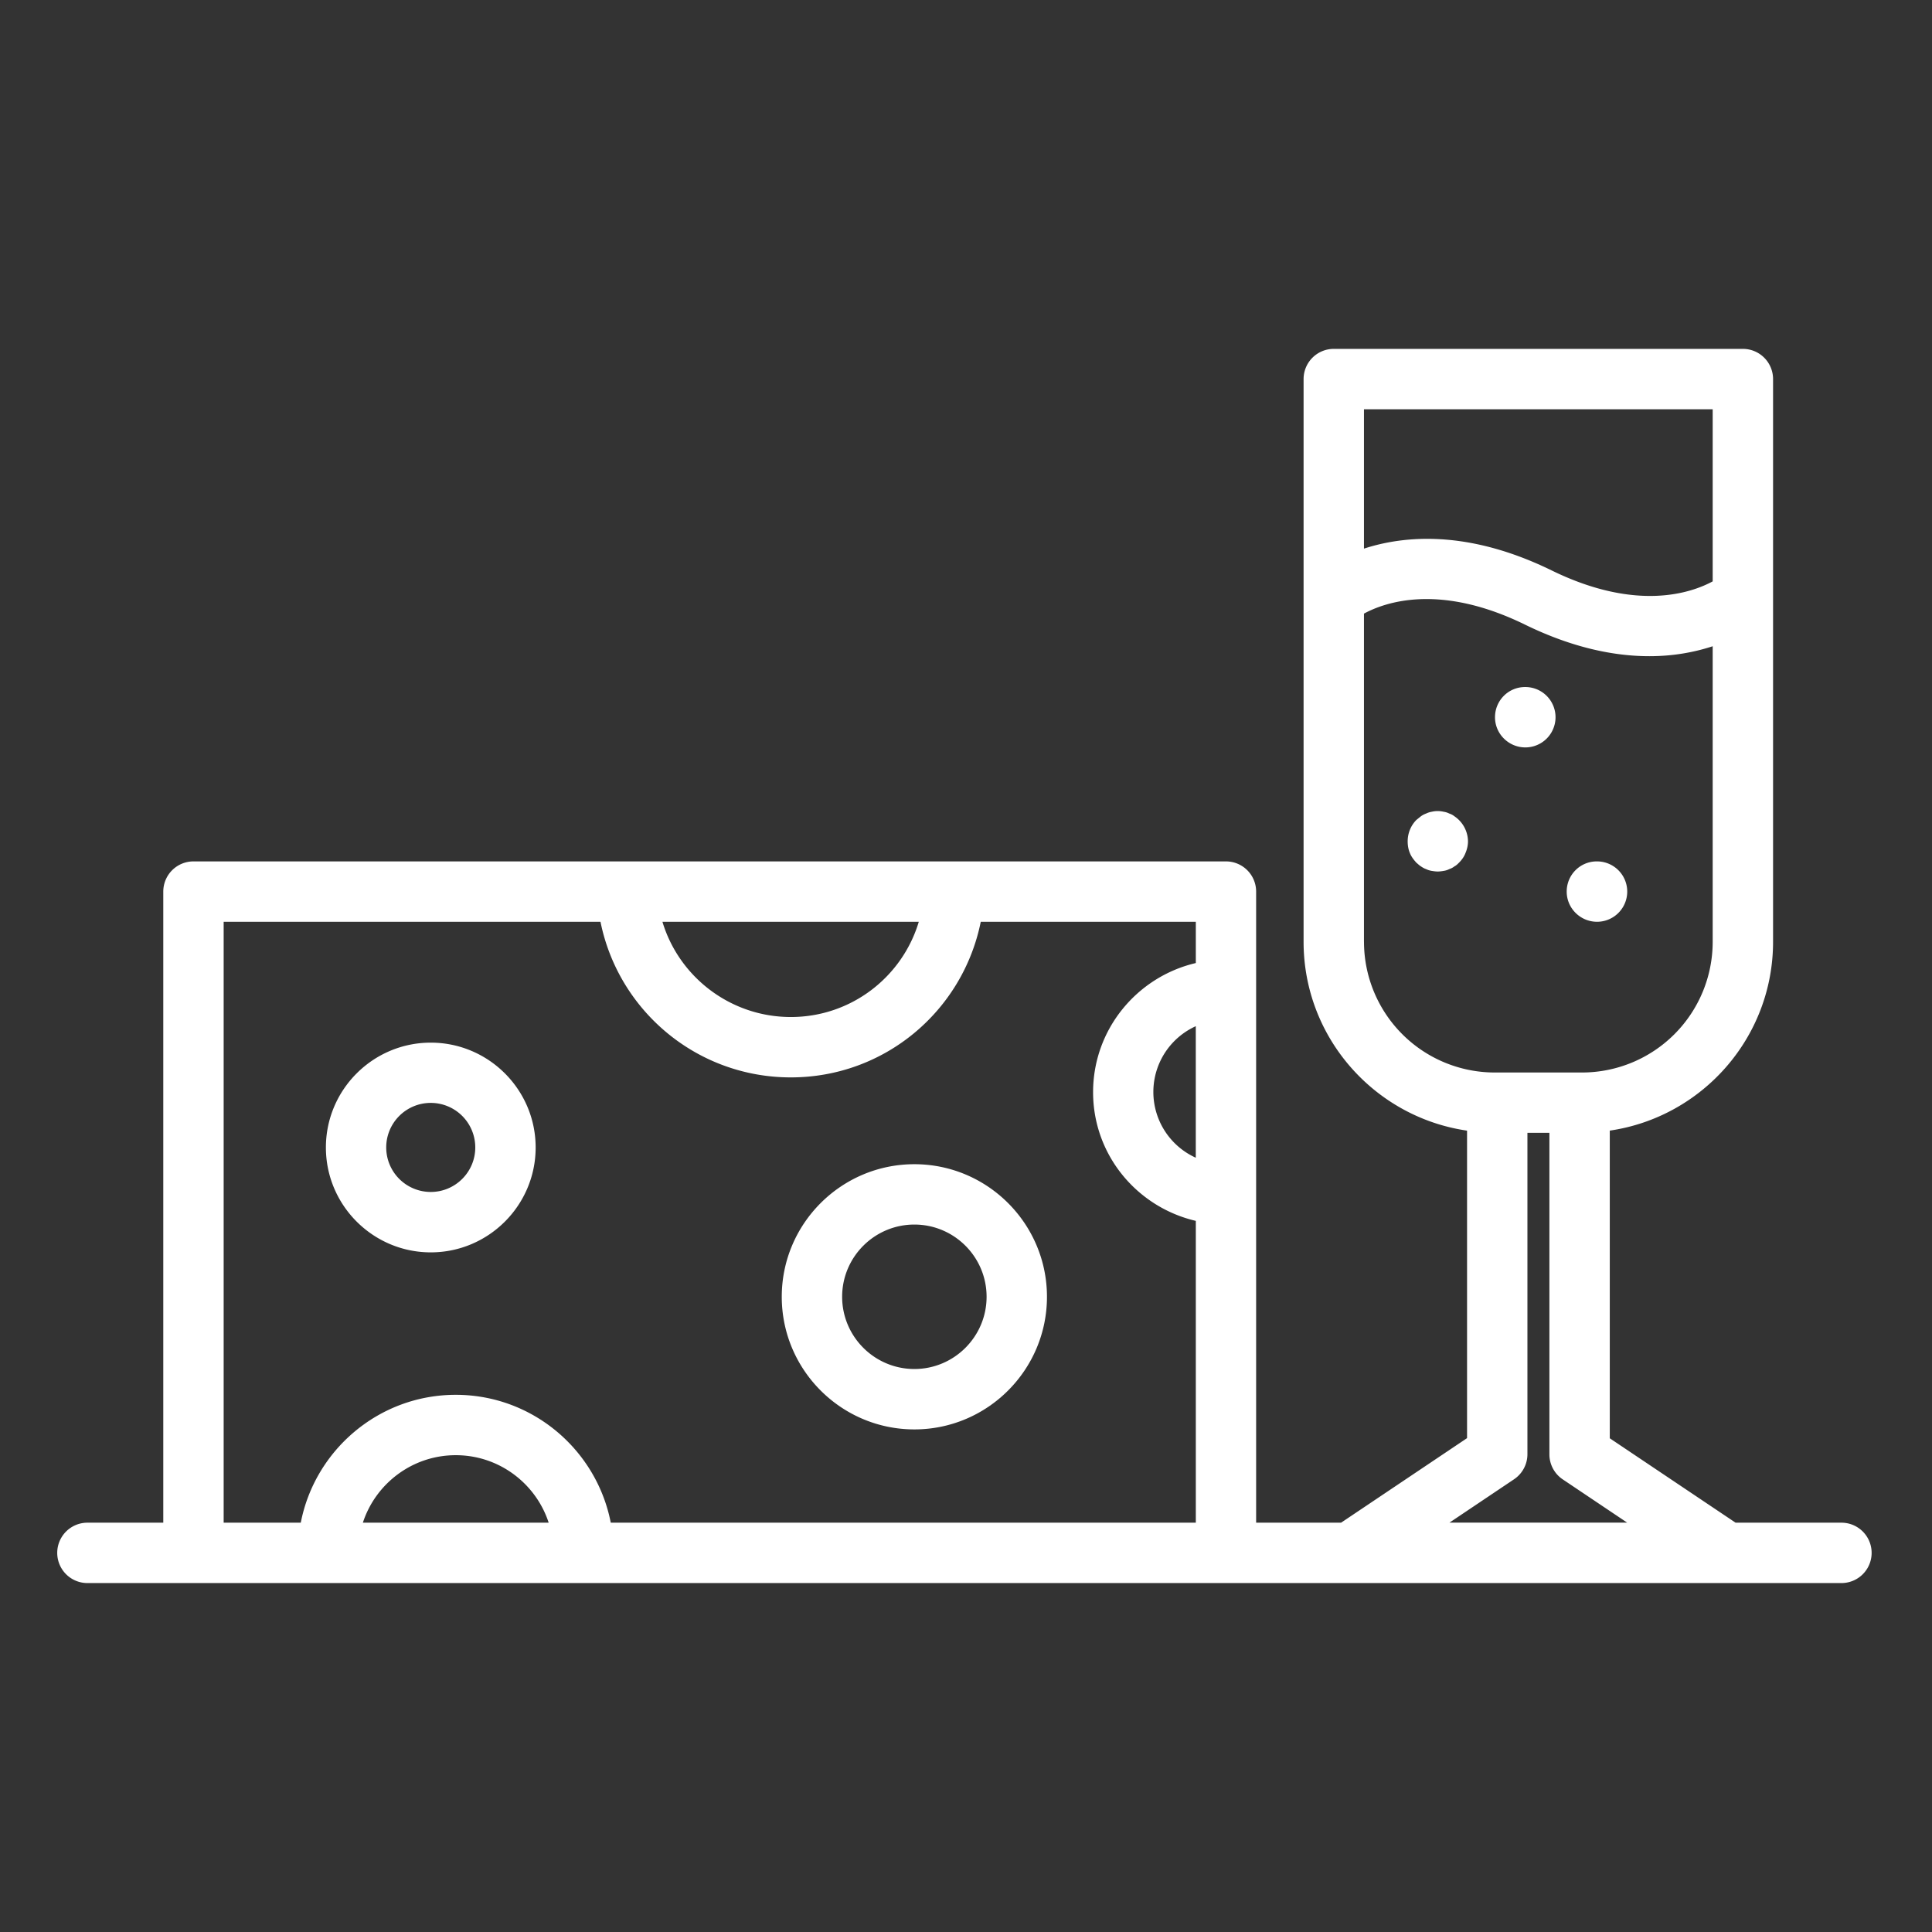
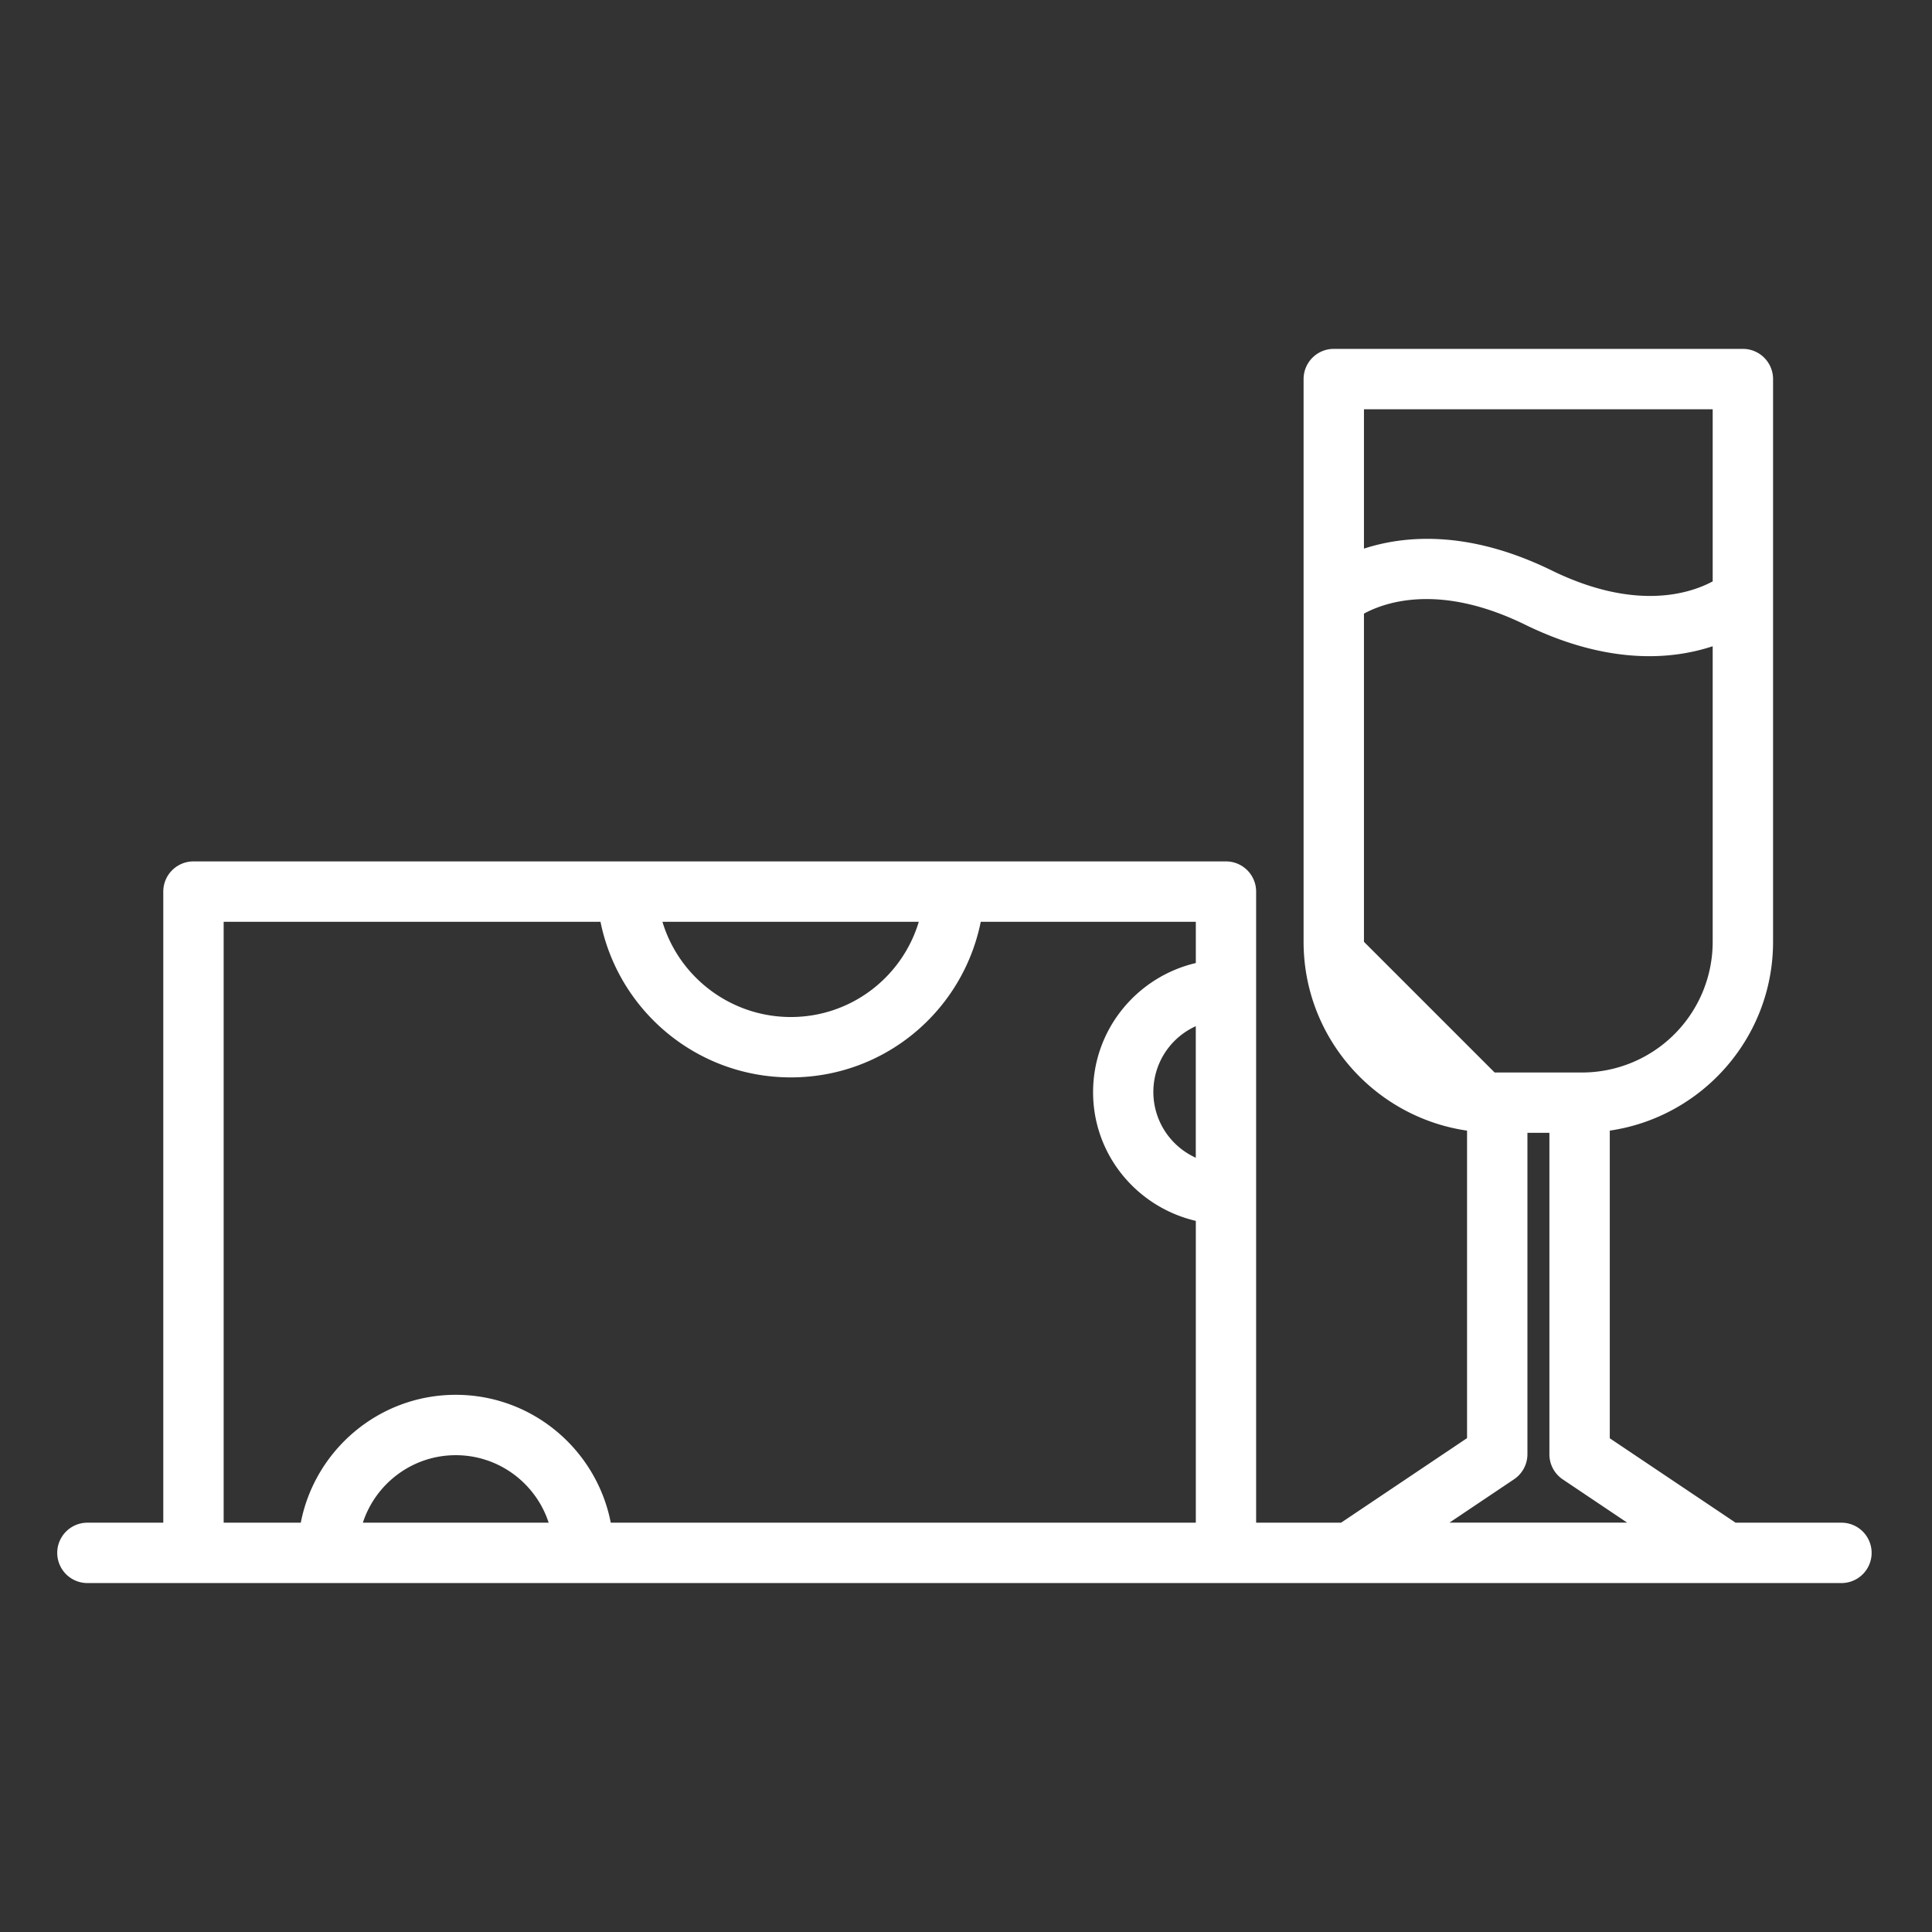
<svg xmlns="http://www.w3.org/2000/svg" version="1.1" width="512" height="512" x="0" y="0" viewBox="0 0 64 64" style="enable-background:new 0 0 512 512" xml:space="preserve" class="">
  <rect x="0" y="0" width="64" height="64" fill="#333333" stroke="none" />
  <g>
-     <path d="M30.29 38.566c-2.422 0-4.393 1.97-4.393 4.392s1.971 4.393 4.393 4.393 4.392-1.971 4.392-4.393-1.97-4.392-4.392-4.392zm0 6.784c-1.319 0-2.393-1.073-2.393-2.393s1.073-2.392 2.393-2.392 2.392 1.073 2.392 2.392-1.073 2.393-2.392 2.393zM14.27 34.539c-1.915 0-3.474 1.558-3.474 3.473s1.559 3.474 3.474 3.474 3.474-1.559 3.474-3.474-1.559-3.473-3.474-3.473zm0 4.946a1.475 1.475 0 1 1 1.474-1.474c0 .813-.661 1.474-1.474 1.474zM50.529 24.759a1 1 0 1 0 0-2h-.01c-.552 0-.995.448-.995 1s.453 1 1.005 1zM48.18 27.04a.556.556 0 0 0-.17-.09.603.603 0 0 0-.19-.06.856.856 0 0 0-.39 0 .68.68 0 0 0-.189.06.706.706 0 0 0-.171.09l-.149.12c-.19.19-.29.45-.29.71 0 .13.02.26.07.38.05.13.13.23.22.33.05.04.1.09.149.12.061.04.11.07.171.09.06.03.13.05.189.06.07.01.13.02.2.02.06 0 .13-.01.189-.02.07-.01.131-.03.19-.06.06-.02.12-.05.17-.09.061-.03.11-.08.15-.12.1-.1.17-.2.22-.33.05-.12.08-.25.08-.38a1.017 1.017 0 0 0-.45-.83zM52.904 30.535a1 1 0 1 0 0-2h-.01c-.552 0-.995.448-.995 1s.453 1 1.005 1z" fill="#ffffff" opacity="1" data-original="#000000" />
-     <path d="M61 50.44h-3.508l-4.166-2.795V37.453c3.054-.445 5.409-3.076 5.409-6.255V12.557a1 1 0 0 0-1-1H44.183a1 1 0 0 0-1 1v18.642c0 3.179 2.358 5.81 5.415 6.255V47.64l-4.173 2.801h-2.814V29.535a1 1 0 0 0-1-1H6.409a1 1 0 0 0-1 1v20.906H2.896a1 1 0 1 0 0 2H61a1 1 0 1 0 0-2zm-4.265-36.883v5.702c-.711.384-2.52 1.014-5.337-.364-2.758-1.348-4.874-1.158-6.215-.721v-4.617zM45.183 31.199V20.327c.71-.385 2.518-1.013 5.336.365 1.597.78 2.979 1.045 4.119 1.045.833 0 1.531-.144 2.097-.329v9.791a4.33 4.33 0 0 1-4.322 4.329h-2.901a4.332 4.332 0 0 1-4.328-4.329zm-5.571 7.152a2.391 2.391 0 0 1 0-4.357v4.356zm-9.176-7.816c-.549 1.834-2.244 3.155-4.238 3.155s-3.703-1.321-4.254-3.155zM12.021 50.44c.422-1.296 1.642-2.235 3.077-2.235s2.655.939 3.077 2.235zm8.211 0c-.469-2.409-2.59-4.235-5.134-4.235s-4.666 1.826-5.134 4.235H7.409V30.535h12.483c.597 2.955 3.199 5.155 6.306 5.155s5.695-2.2 6.291-5.155h7.124v1.367c-1.946.456-3.403 2.196-3.403 4.278s1.458 3.809 3.403 4.263v9.998h-19.38zm27.782 0 2.142-1.438c.276-.186.442-.497.442-.83V37.526h.728v10.651c0 .333.166.645.443.83l2.133 1.432h-5.888z" fill="#ffffff" opacity="1" data-original="#000000" />
+     <path d="M61 50.44h-3.508l-4.166-2.795V37.453c3.054-.445 5.409-3.076 5.409-6.255V12.557a1 1 0 0 0-1-1H44.183a1 1 0 0 0-1 1v18.642c0 3.179 2.358 5.81 5.415 6.255V47.64l-4.173 2.801h-2.814V29.535a1 1 0 0 0-1-1H6.409a1 1 0 0 0-1 1v20.906H2.896a1 1 0 1 0 0 2H61a1 1 0 1 0 0-2zm-4.265-36.883v5.702c-.711.384-2.52 1.014-5.337-.364-2.758-1.348-4.874-1.158-6.215-.721v-4.617zM45.183 31.199V20.327c.71-.385 2.518-1.013 5.336.365 1.597.78 2.979 1.045 4.119 1.045.833 0 1.531-.144 2.097-.329v9.791a4.33 4.33 0 0 1-4.322 4.329h-2.901zm-5.571 7.152a2.391 2.391 0 0 1 0-4.357v4.356zm-9.176-7.816c-.549 1.834-2.244 3.155-4.238 3.155s-3.703-1.321-4.254-3.155zM12.021 50.44c.422-1.296 1.642-2.235 3.077-2.235s2.655.939 3.077 2.235zm8.211 0c-.469-2.409-2.59-4.235-5.134-4.235s-4.666 1.826-5.134 4.235H7.409V30.535h12.483c.597 2.955 3.199 5.155 6.306 5.155s5.695-2.2 6.291-5.155h7.124v1.367c-1.946.456-3.403 2.196-3.403 4.278s1.458 3.809 3.403 4.263v9.998h-19.38zm27.782 0 2.142-1.438c.276-.186.442-.497.442-.83V37.526h.728v10.651c0 .333.166.645.443.83l2.133 1.432h-5.888z" fill="#ffffff" opacity="1" data-original="#000000" />
  </g>
</svg>